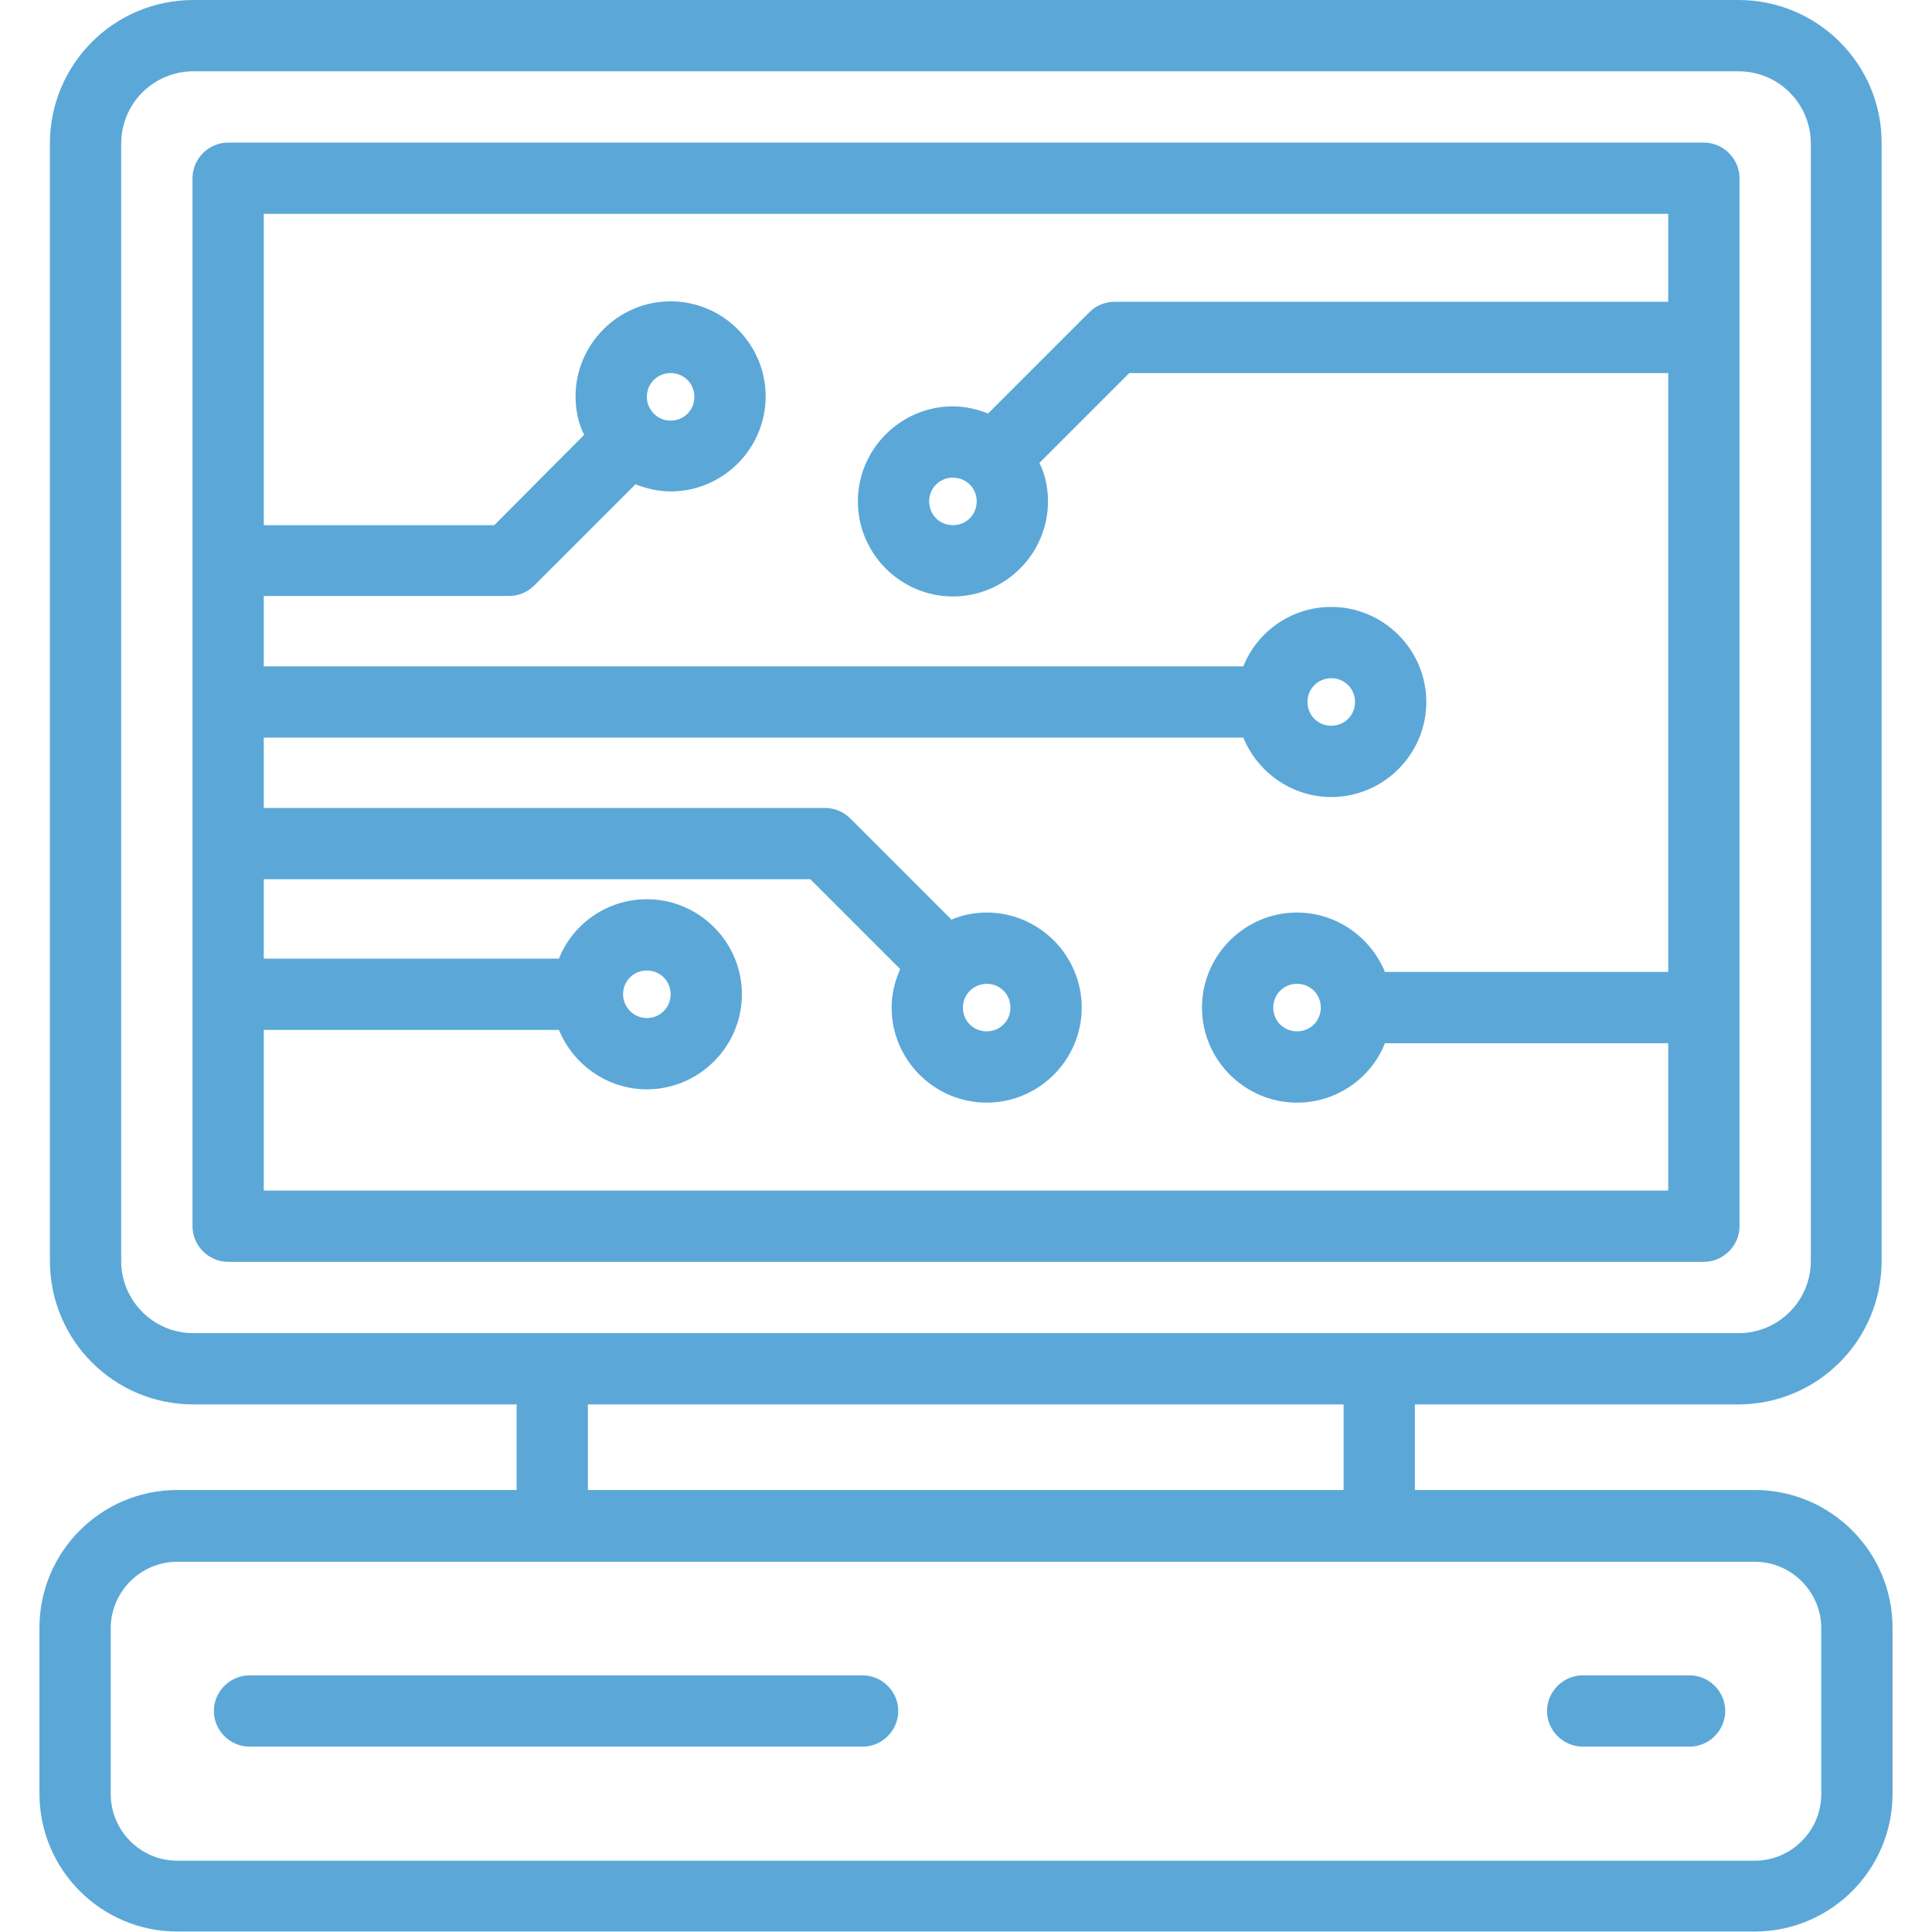
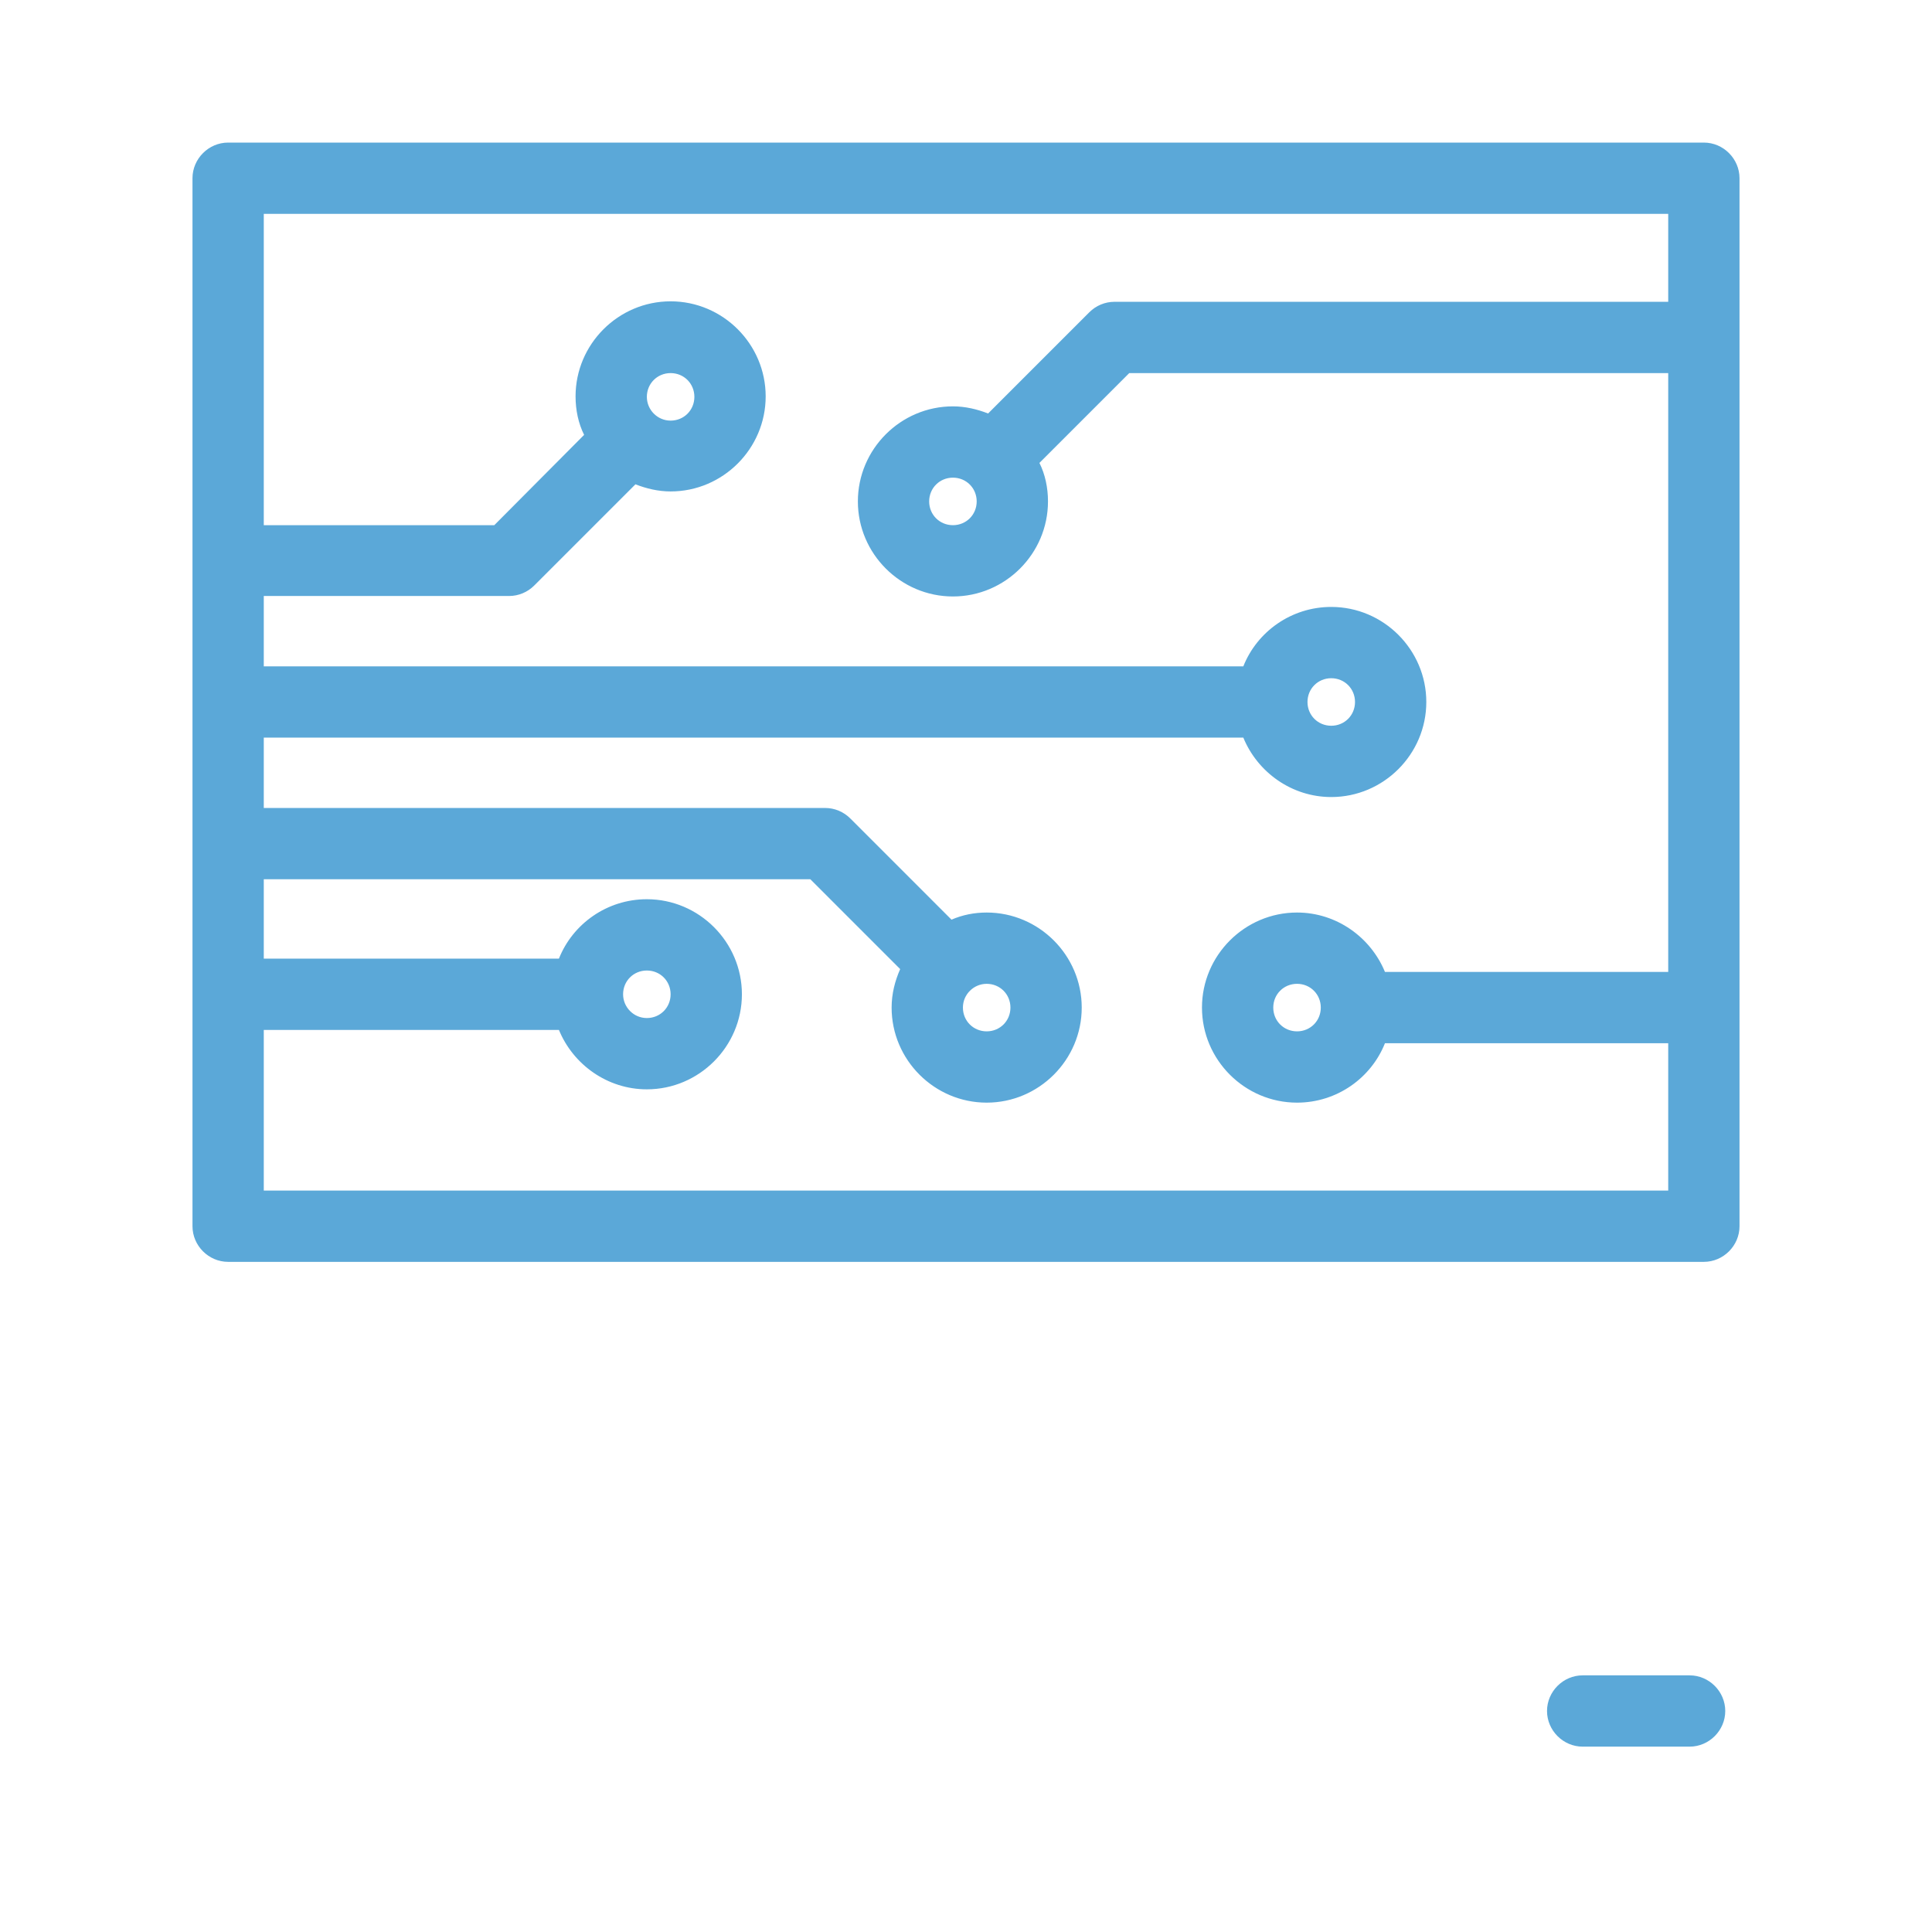
<svg xmlns="http://www.w3.org/2000/svg" version="1.1" id="Layer_1" x="0px" y="0px" viewBox="0 0 406.5 406.5" style="enable-background:new 0 0 406.5 406.5;" xml:space="preserve">
  <style type="text/css">
	.st0{fill:#5BA8D8;}
</style>
  <g>
    <path class="st0" d="M366,37.5c0-4.1-3.4-7.5-7.5-7.5H48c-4.1,0-7.5,3.4-7.5,7.5V258c0,4.1,3.4,7.5,7.5,7.5h310.5   c4.1,0,7.5-3.4,7.5-7.5V37.5z M55.5,250.5v-33.8h62.1c3,7.3,10.2,12.5,18.5,12.5c11,0,20-9,20-20s-9-20-20-20   c-8.4,0-15.6,5.2-18.5,12.5H55.5V185h115l18.9,18.9c-1.1,2.5-1.8,5.2-1.8,8.1c0,11,9,20,20,20s20-9,20-20s-9-20-20-20   c-2.6,0-5.1,0.5-7.4,1.5l-21.3-21.3c-1.4-1.4-3.3-2.2-5.3-2.2H55.5v-14.8h206.1c3,7.3,10.2,12.5,18.5,12.5c11,0,20-9,20-20   s-9-20-20-20c-8.4,0-15.6,5.2-18.5,12.5H55.5v-14.8h51.6c2,0,3.9-0.8,5.3-2.2l21.3-21.3c2.3,0.9,4.8,1.5,7.4,1.5c11,0,20-9,20-20   s-9-20-20-20s-20,9-20,20c0,2.9,0.6,5.7,1.8,8.1L104,110.5H55.5V45H351v18.5H234.5c-2,0-3.9,0.8-5.3,2.2l-21.3,21.3   c-2.3-0.9-4.8-1.5-7.4-1.5c-11,0-20,9-20,20s9,20,20,20s20-9,20-20c0-2.9-0.6-5.7-1.8-8.1l18.9-18.9H351v126h-59.6   c-3-7.3-10.2-12.5-18.5-12.5c-11,0-20,9-20,20s9,20,20,20c8.4,0,15.6-5.2,18.5-12.5H351v31L55.5,250.5L55.5,250.5z M131.1,209.2   c0-2.8,2.2-5,5-5s5,2.2,5,5s-2.2,5-5,5S131.1,211.9,131.1,209.2z M207.6,207c2.8,0,5,2.2,5,5s-2.2,5-5,5s-5-2.2-5-5   S204.9,207,207.6,207z M275.1,147.7c0-2.8,2.2-5,5-5s5,2.2,5,5s-2.2,5-5,5S275.1,150.5,275.1,147.7z M136.1,83.5c0-2.8,2.2-5,5-5   s5,2.2,5,5s-2.2,5-5,5S136.1,86.2,136.1,83.5z M205.5,105.5c0,2.8-2.2,5-5,5s-5-2.2-5-5s2.2-5,5-5S205.5,102.7,205.5,105.5z    M277.9,212c0,2.8-2.2,5-5,5s-5-2.2-5-5s2.2-5,5-5S277.9,209.2,277.9,212z" />
-     <path class="st0" d="M369.2,313.5h-71.5v-18h68c16.7,0,30.2-13.5,30.2-30.2V30.2C396,13.5,382.4,0,365.8,0H40.7   C24,0,10.5,13.5,10.5,30.2v235.1c0,16.7,13.5,30.2,30.2,30.2h68v18H37.3c-16,0-29,13-29,29v34.9c0,16,13,29,29,29h331.9   c16,0,29-13,29-29v-34.9C398.2,326.5,385.2,313.5,369.2,313.5L369.2,313.5z M25.5,265.3V30.2c0-8.4,6.8-15.2,15.2-15.2h325.1   c8.4,0,15.2,6.8,15.2,15.2v235.1c0,8.4-6.8,15.2-15.2,15.2H40.7C32.3,280.5,25.5,273.7,25.5,265.3L25.5,265.3z M123.7,295.5h159v18   h-159V295.5z M383.2,377.5c0,7.7-6.3,14-14,14H37.3c-7.7,0-14-6.3-14-14v-34.9c0-7.7,6.3-14,14-14h331.9c7.7,0,14,6.3,14,14   L383.2,377.5L383.2,377.5z" />
-     <path class="st0" d="M181.5,352.5h-129c-4.1,0-7.5,3.4-7.5,7.5s3.4,7.5,7.5,7.5h129c4.1,0,7.5-3.4,7.5-7.5S185.6,352.5,181.5,352.5   z" />
    <path class="st0" d="M355.5,352.5H333c-4.1,0-7.5,3.4-7.5,7.5s3.4,7.5,7.5,7.5h22.5c4.1,0,7.5-3.4,7.5-7.5S359.6,352.5,355.5,352.5   z" />
  </g>
</svg>